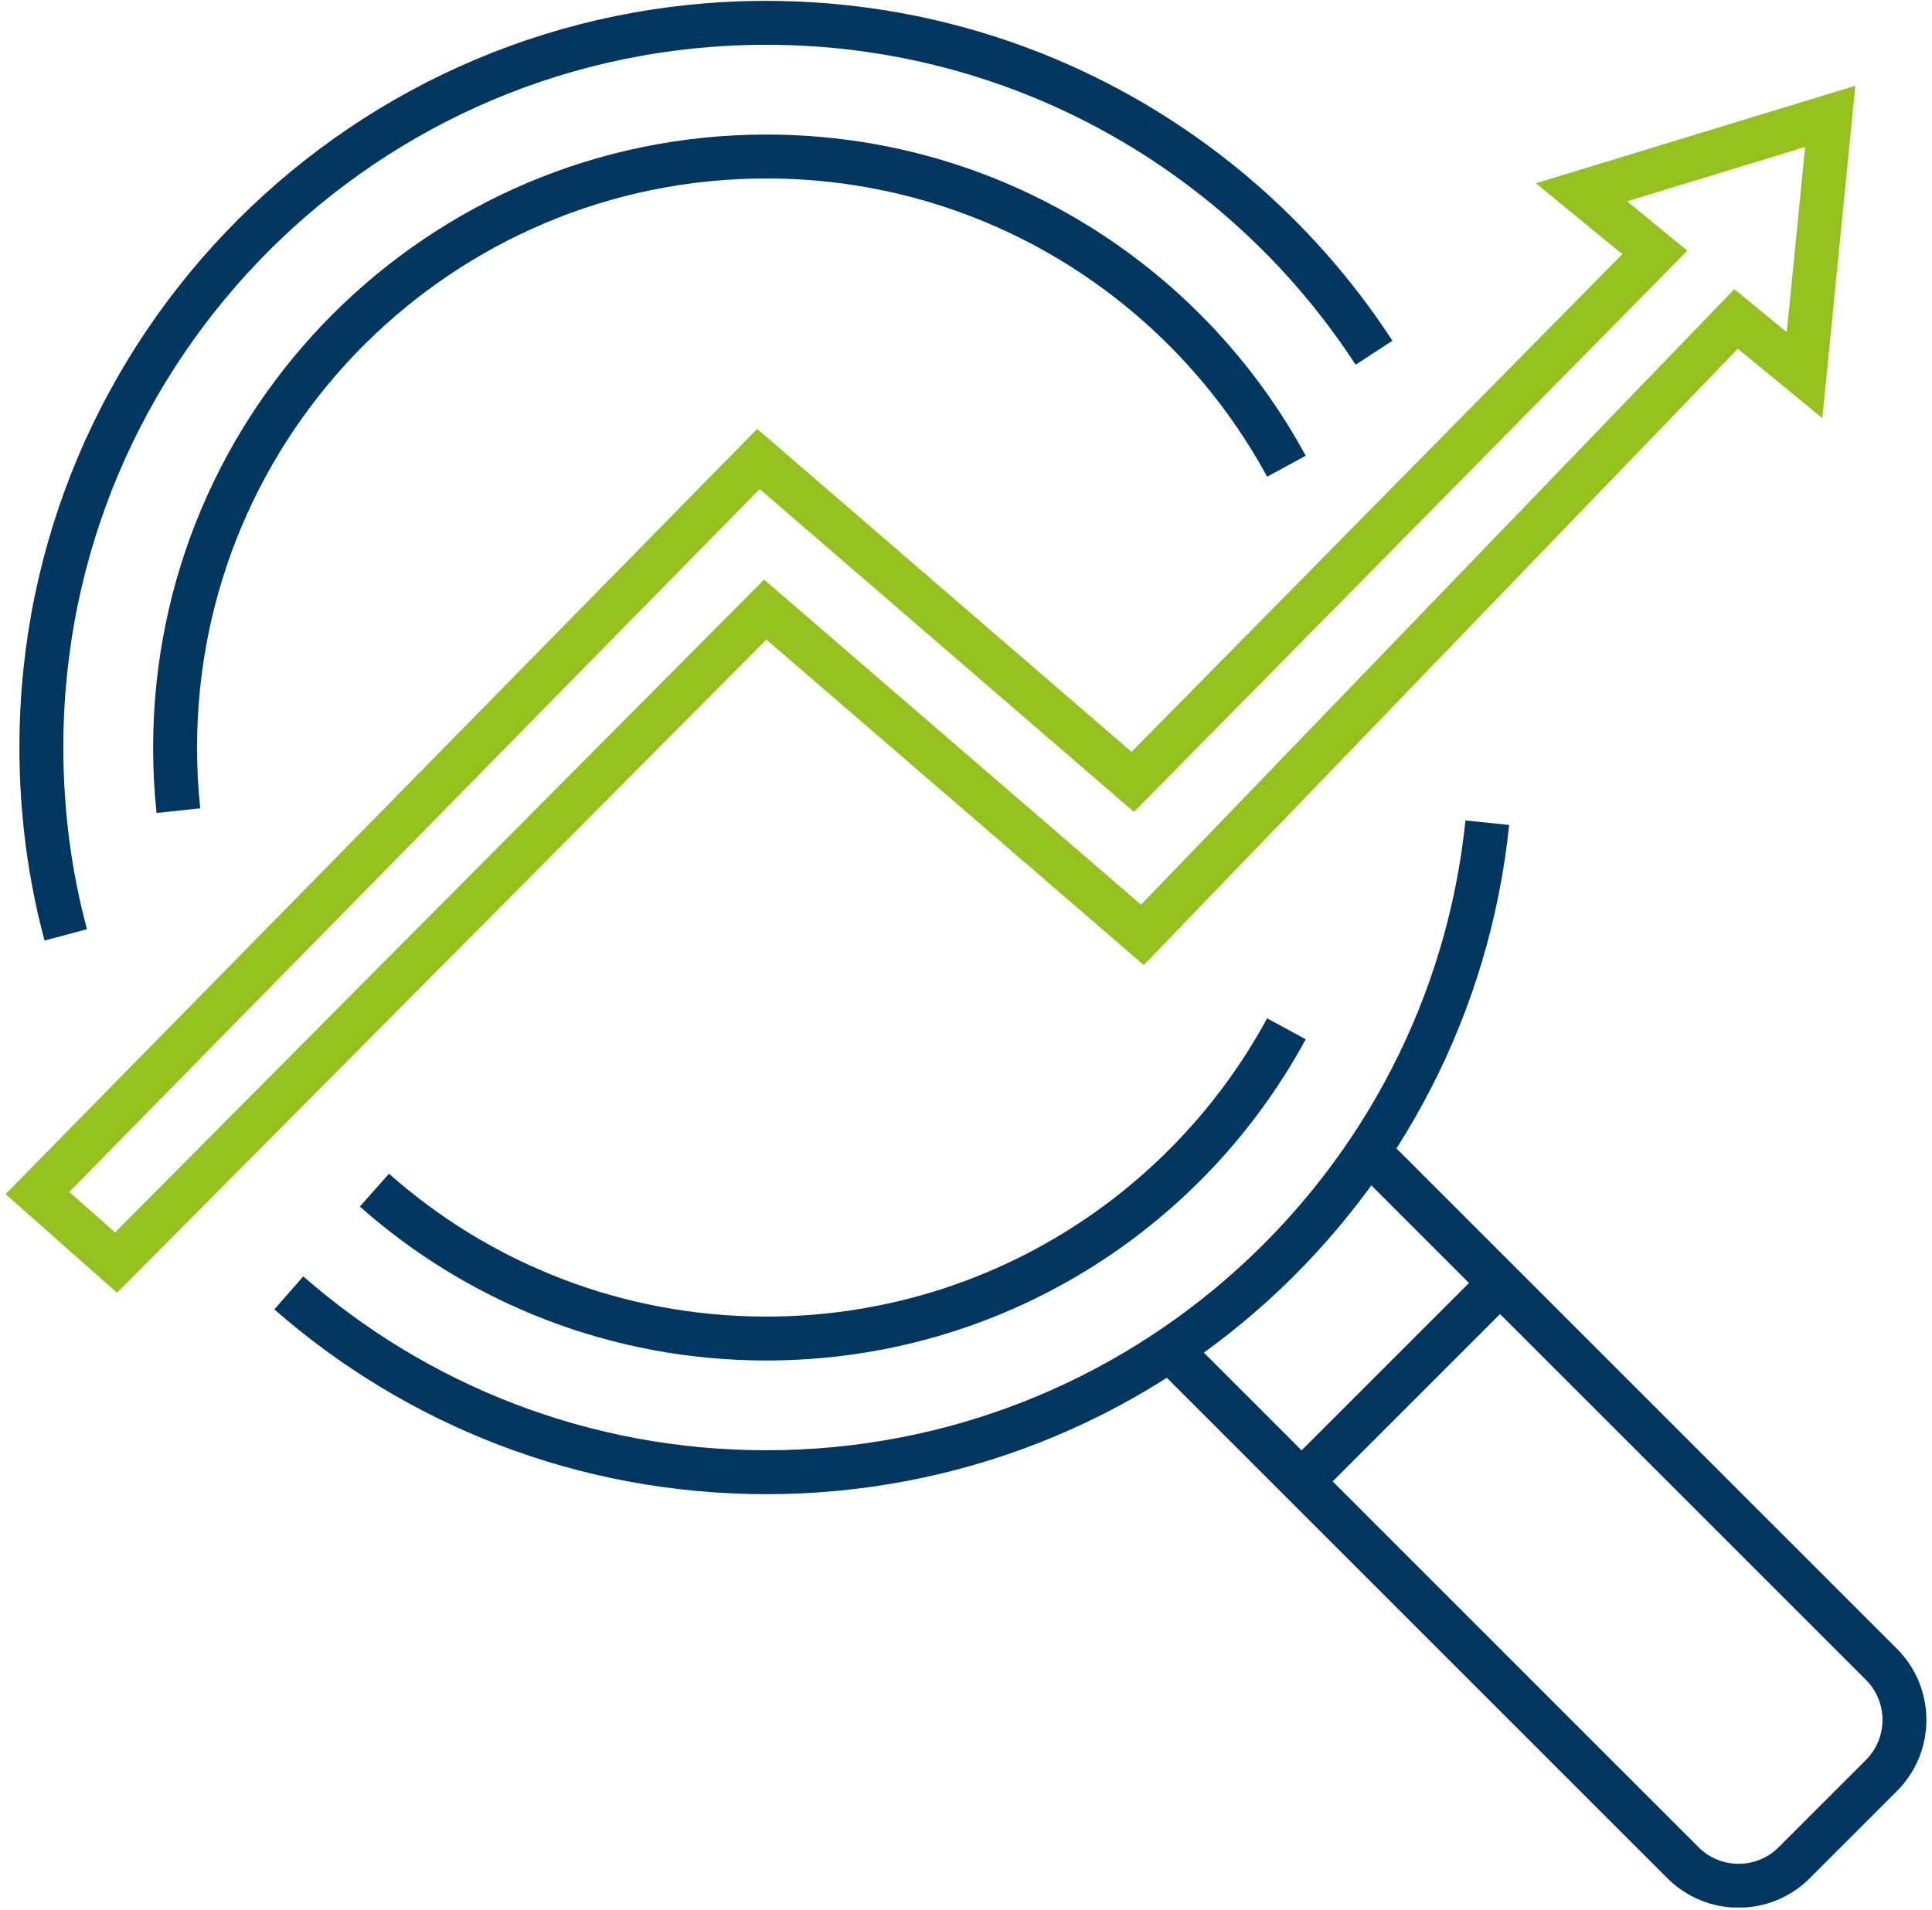
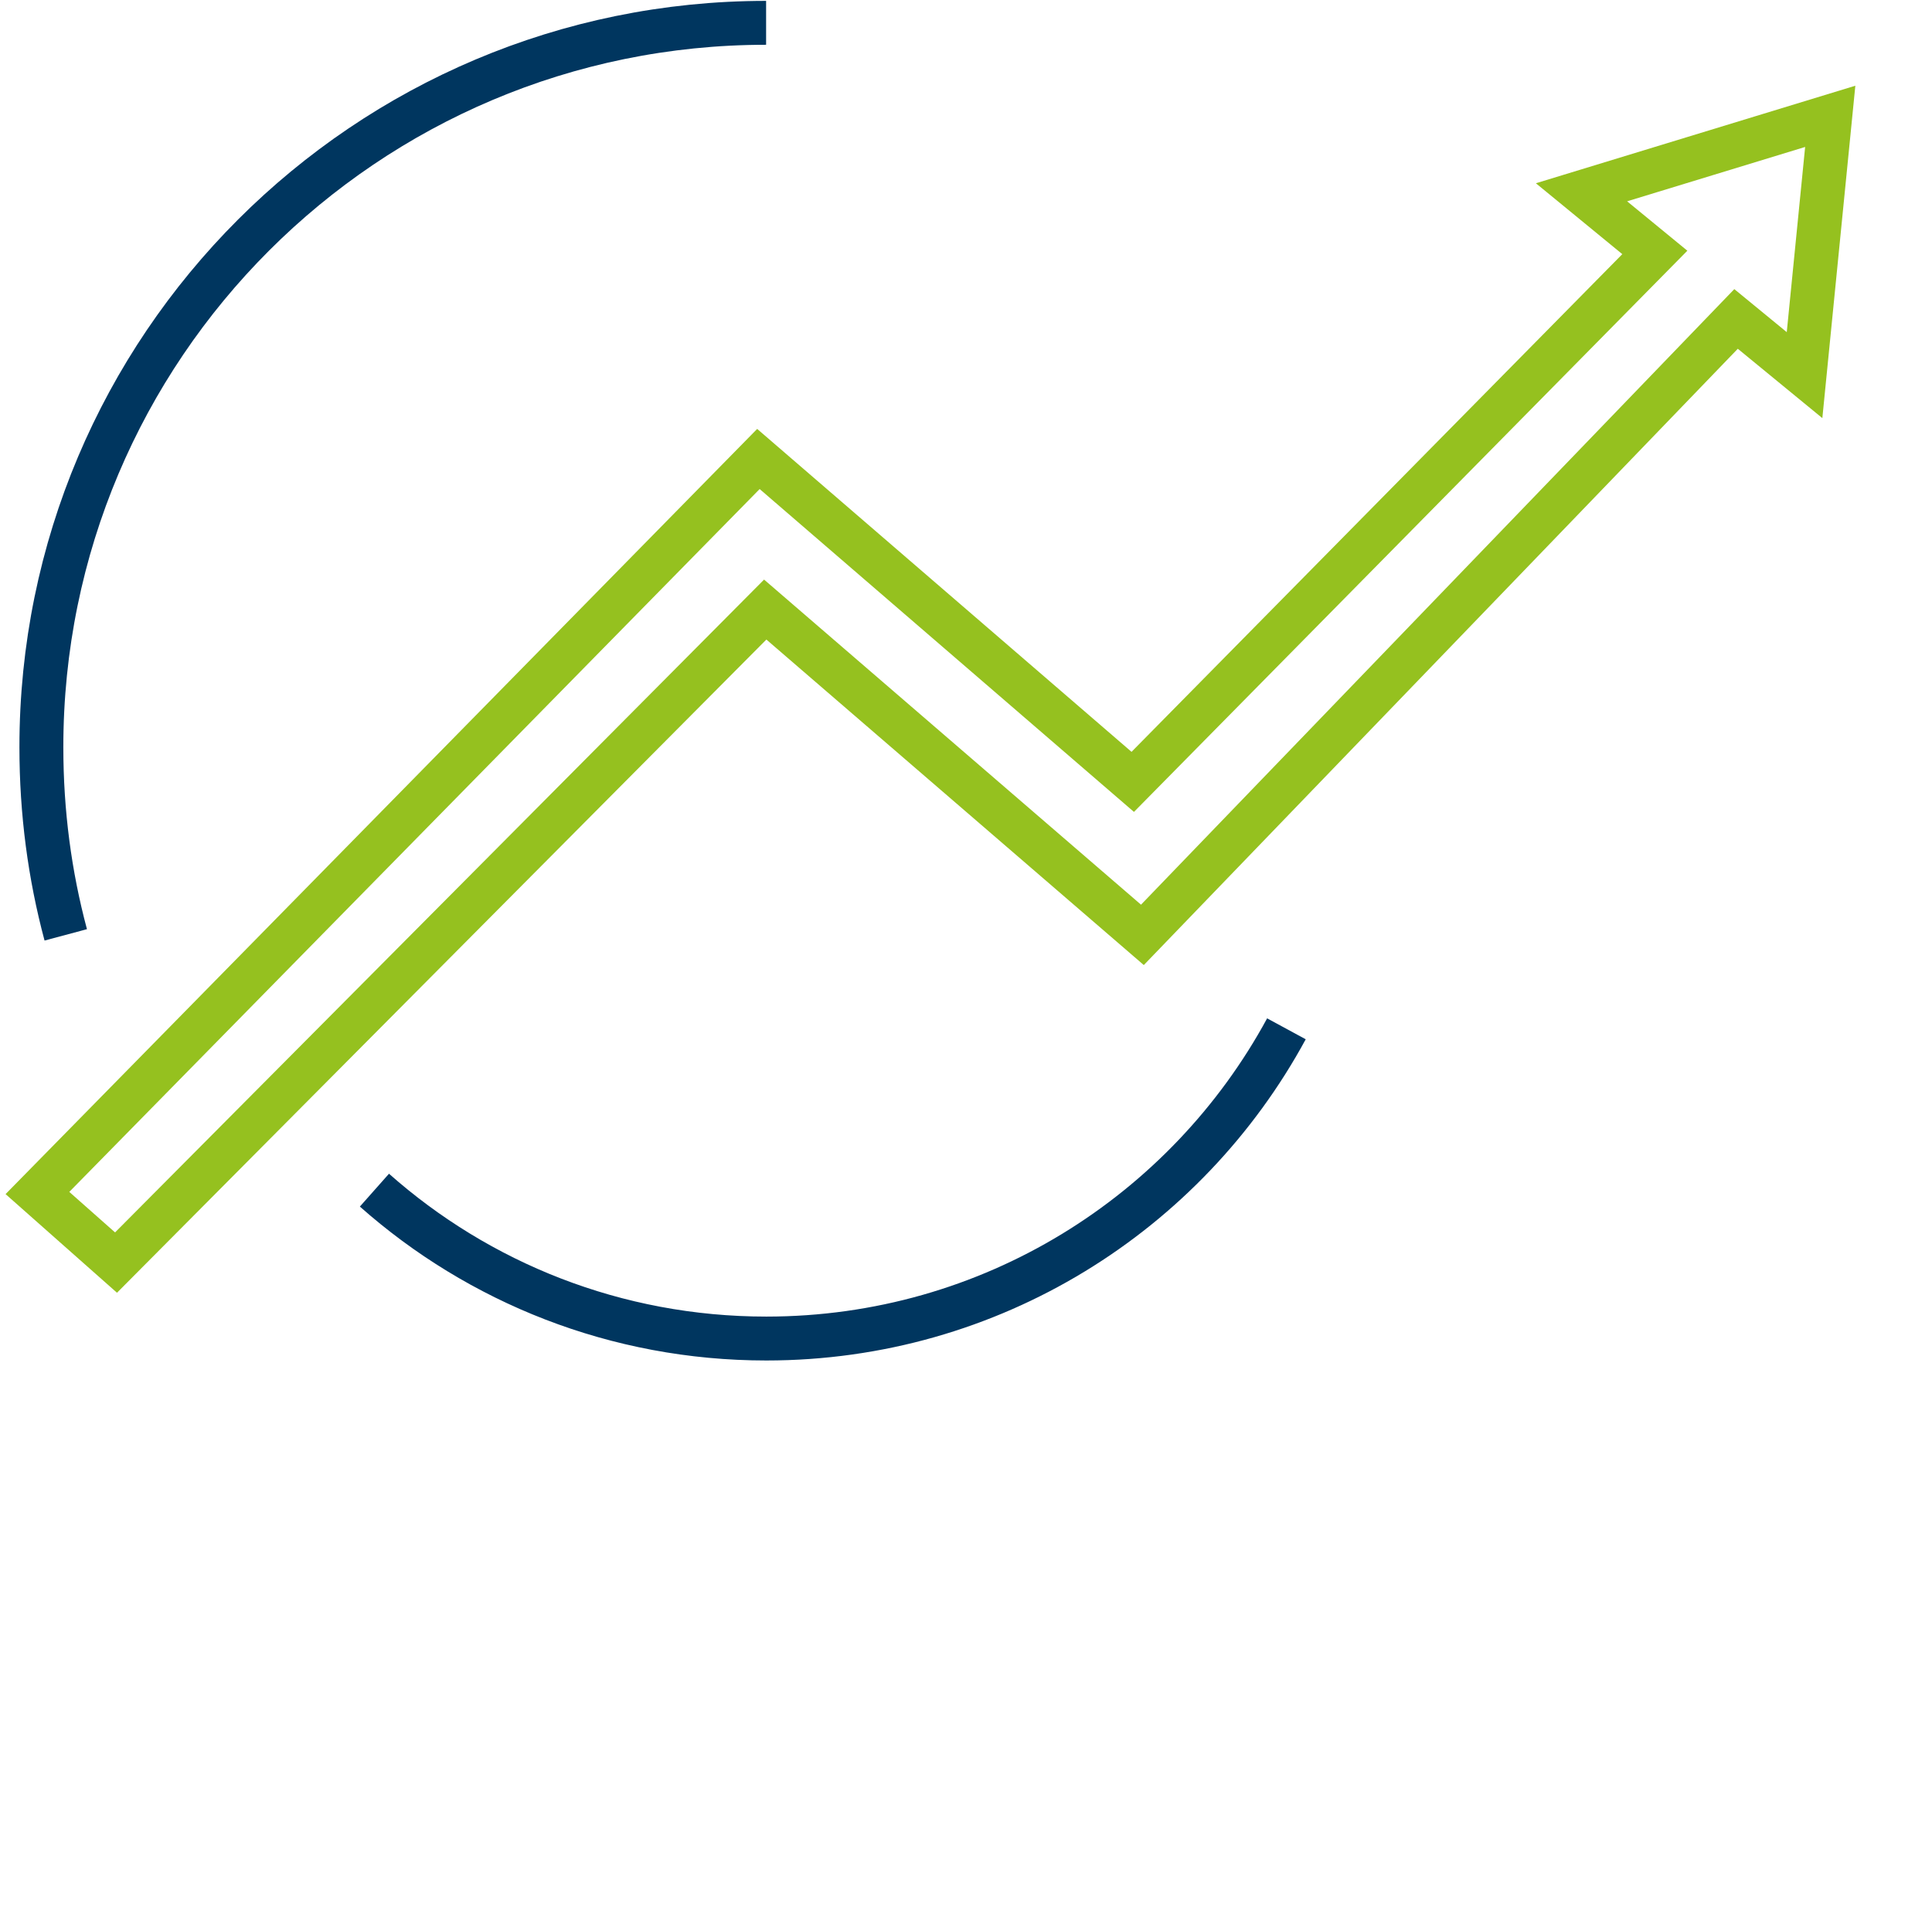
<svg xmlns="http://www.w3.org/2000/svg" width="88" height="87" viewBox="0 0 88 87" fill="none">
  <g clip-path="url(#clip0_2_1244)">
-     <path d="M2.995 42.59C2.265 39.87 1.885 37.01 1.885 34.05C1.875 15.82 16.665 1.04 34.895 1.04C46.495 1.04 56.695 7.02 62.585 16.07" stroke="#00365F" stroke-width="2" stroke-miterlimit="10" />
-     <path d="M13.155 58.9C18.965 63.99 26.575 67.07 34.905 67.07C51.975 67.07 66.035 54.11 67.745 37.48" stroke="#00365F" stroke-width="2" stroke-miterlimit="10" />
-     <path d="M8.125 36.93C8.025 35.99 7.975 35.03 7.975 34.06C7.975 19.19 20.035 7.13 34.905 7.13C45.145 7.13 54.035 12.84 58.595 21.24" stroke="#00365F" stroke-width="2" stroke-miterlimit="10" />
+     <path d="M2.995 42.59C2.265 39.87 1.885 37.01 1.885 34.05C1.875 15.82 16.665 1.04 34.895 1.04" stroke="#00365F" stroke-width="2" stroke-miterlimit="10" />
    <path d="M58.595 46.87C54.035 55.28 45.135 60.98 34.905 60.98C28.055 60.98 21.805 58.43 17.055 54.22" stroke="#00365F" stroke-width="2" stroke-miterlimit="10" />
-     <path d="M62.455 52.58L85.695 75.82C87.095 77.22 87.095 79.49 85.695 80.89L81.725 84.86C80.325 86.26 78.055 86.26 76.655 84.86L53.415 61.62" stroke="#00365F" stroke-width="2" stroke-miterlimit="10" />
-     <path d="M59.295 67.48L68.325 58.45" stroke="#00365F" stroke-width="2" stroke-miterlimit="10" />
    <path d="M1.705 54.35L34.545 20.91L51.595 35.62L75.375 11.5L72.035 8.76L83.365 5.3L82.195 17.09L79.075 14.53L52.035 42.59L34.855 27.77L5.285 57.52L1.705 54.35Z" stroke="#95C11F" stroke-width="2" stroke-miterlimit="10" />
  </g>
  <defs>
    <clipPath id="clip0_2_1244">
      <rect width="87.49" height="86.86" fill="white" transform="translate(0.255 0.04)" />
    </clipPath>
  </defs>
</svg>